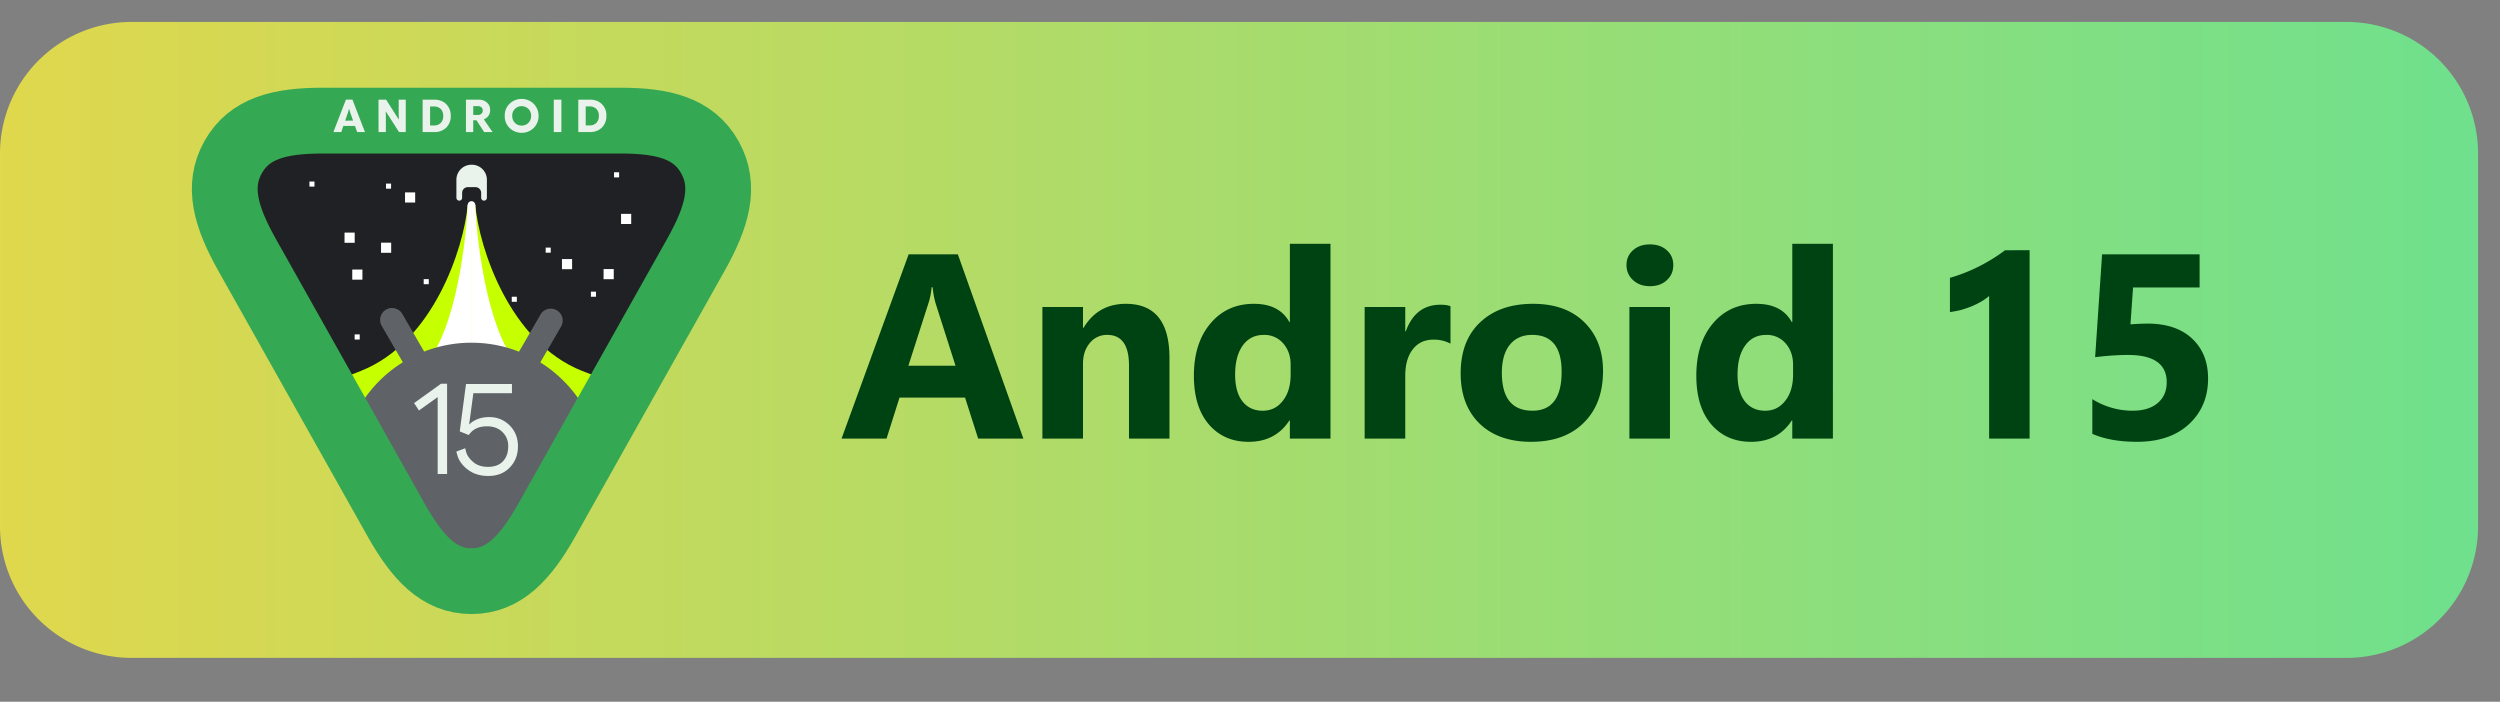
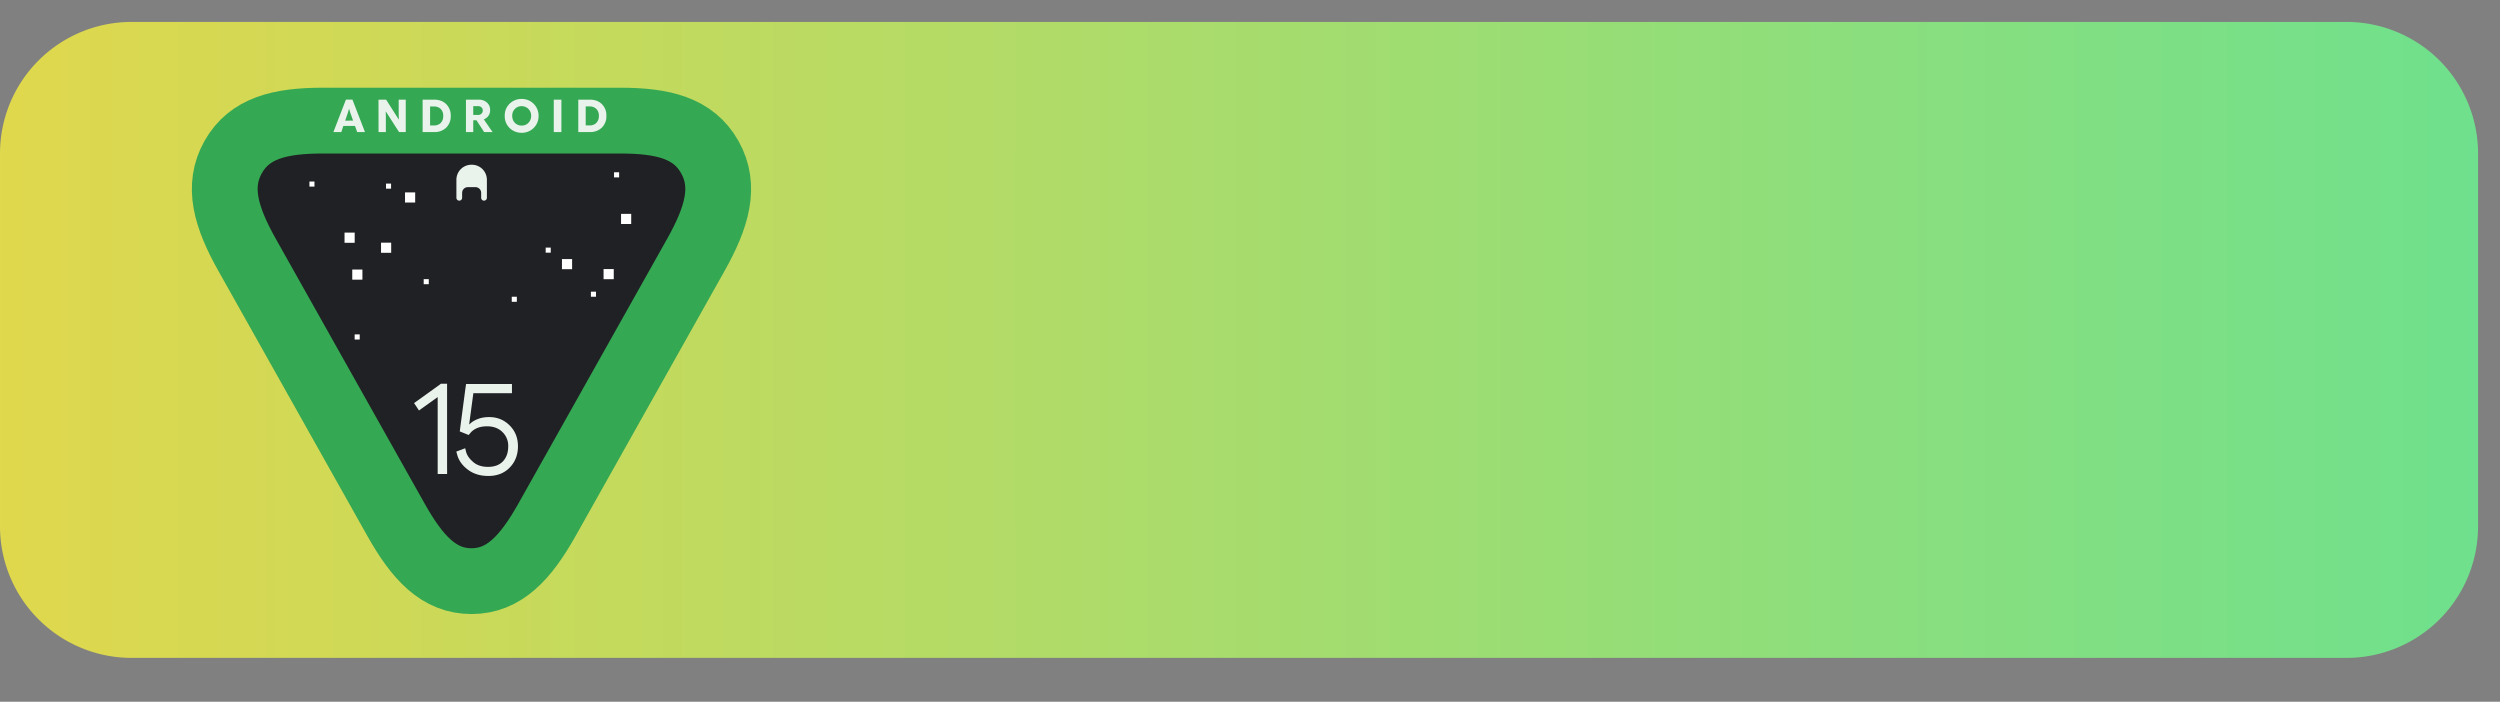
<svg xmlns="http://www.w3.org/2000/svg" width="114" height="32" fill="none">
  <rect width="100%" height="100%" fill="#808080" stroke="none" />
  <path fill="url(#a)" d="M0 7a6 6 0 0 1 6-6h101a6 6 0 0 1 6 6v17a6 6 0 0 1-6 6H6a6 6 0 0 1-6-6z" opacity=".9" />
-   <path fill="#004312" d="M46.666 20h-2.062l-.598-1.87h-2.988L40.426 20h-2.051l3.059-8.402h2.244zm-3.094-3.322-.902-2.825a3.7 3.7 0 0 1-.14-.755h-.048a3.2 3.2 0 0 1-.146.732l-.914 2.848zM53.328 20h-1.846v-3.334q0-1.395-.996-1.395a.99.99 0 0 0-.79.37q-.311.369-.311.937V20h-1.852v-6h1.852v.95h.023q.663-1.096 1.928-1.096 1.992 0 1.992 2.472zm7.342 0h-1.852v-.826h-.023q-.633.973-1.858.973-1.125 0-1.81-.791-.686-.798-.686-2.221 0-1.488.756-2.385t1.98-.896q1.16 0 1.618.832h.023v-3.569h1.852zm-1.817-2.918v-.451q0-.585-.34-.973a1.12 1.12 0 0 0-.884-.386q-.615 0-.961.486-.345.48-.346 1.324 0 .791.334 1.219.335.428.926.428.563 0 .914-.452.357-.45.357-1.195m7.29-1.412a1.6 1.6 0 0 0-.78-.182q-.603 0-.943.446-.34.44-.34 1.2V20h-1.852v-6h1.852v1.113h.023q.44-1.218 1.583-1.218.292 0 .457.07zm3.68 4.477q-1.5 0-2.362-.838-.855-.844-.855-2.286 0-1.488.89-2.326.891-.843 2.408-.843 1.495 0 2.344.843.85.839.85 2.221 0 1.494-.88 2.361-.872.867-2.396.867m.046-4.875q-.656 0-1.02.45-.363.451-.363 1.278 0 1.729 1.395 1.729 1.33 0 1.33-1.776 0-1.681-1.342-1.681m5.367-2.221q-.468 0-.767-.276a.9.9 0 0 1-.3-.685q0-.416.3-.68.299-.264.767-.264.475 0 .768.264.3.264.299.68 0 .422-.3.691-.291.27-.767.27M76.15 20H74.3v-6h1.851zm7.43 0h-1.852v-.826h-.023q-.632.973-1.857.973-1.125 0-1.81-.791-.686-.798-.686-2.221 0-1.488.755-2.385.757-.897 1.98-.896 1.16 0 1.618.832h.023v-3.569h1.852zm-1.816-2.918v-.451q0-.585-.34-.973a1.12 1.12 0 0 0-.885-.386q-.615 0-.96.486-.347.48-.347 1.324 0 .791.334 1.219.335.428.926.428.563 0 .914-.452.357-.45.358-1.195M92.55 11.41V20h-1.846v-6.504q-.153.135-.363.258a4 4 0 0 1-.44.217 5 5 0 0 1-.486.164 4 4 0 0 1-.498.094v-1.56a7.7 7.7 0 0 0 1.36-.538q.638-.33 1.154-.72zm2.86 8.373v-1.582a3.45 3.45 0 0 0 1.833.527q.733 0 1.143-.345.416-.352.416-.95 0-1.247-1.764-1.247-.65 0-1.5.1l.317-4.688h4.447v1.511h-3.035l-.118 1.682q.45-.035.78-.035 1.295 0 2.027.68t.732 1.828q0 1.27-.873 2.08-.872.802-2.367.802-1.212 0-2.039-.363" />
  <g clip-path="url(#b)">
    <path fill="#202124" d="M21.503 26.162c-1.512 0-2.511-1.049-3.508-2.775l-6.916-11.979c-.997-1.726-1.405-3.116-.65-4.426.756-1.309 2.165-1.65 4.158-1.65H28.42c1.994 0 3.402.341 4.158 1.65.755 1.31.347 2.7-.65 4.426l-6.916 11.979c-.997 1.726-1.996 2.775-3.508 2.775" />
    <mask id="c" width="23" height="22" x="10" y="5" maskUnits="userSpaceOnUse" style="mask-type:luminance">
-       <path fill="#fff" d="M21.503 26.16c-1.512 0-2.511-1.049-3.508-2.775l-6.916-11.979c-.997-1.726-1.405-3.116-.65-4.426.756-1.309 2.165-1.65 4.158-1.65H28.42c1.994 0 3.402.341 4.158 1.65.755 1.31.347 2.7-.65 4.426l-6.916 11.979c-.997 1.726-1.996 2.775-3.508 2.775" />
-     </mask>
+       </mask>
    <g mask="url(#c)">
-       <path fill="#C6FF00" d="M26.545 16.914c-3.307-1.311-4.69-5.592-4.873-7.568H21.5v14.1l11.063-4.507c-.628-.129-2.711-.713-6.018-2.025M16.455 16.914c3.307-1.311 4.691-5.592 4.873-7.568h.172v14.1L10.438 18.94c.628-.129 2.71-.713 6.017-2.025" />
+       <path fill="#C6FF00" d="M26.545 16.914H21.5v14.1l11.063-4.507c-.628-.129-2.711-.713-6.018-2.025M16.455 16.914c3.307-1.311 4.691-5.592 4.873-7.568h.172v14.1L10.438 18.94c.628-.129 2.71-.713 6.017-2.025" />
      <path fill="#fff" d="M23.879 16.901c-1.56-1.309-2.121-5.582-2.207-7.555H21.5v14.076l5.216-4.5c-.296-.128-1.278-.712-2.837-2.02M19.119 16.901c1.559-1.309 2.12-5.582 2.206-7.555h.172v14.076l-5.216-4.5c.296-.128 1.279-.712 2.838-2.02" />
      <path fill="#fff" d="M21.5 9.518a.172.172 0 1 0 0-.344.172.172 0 0 0 0 .344" />
      <path fill="#5F6368" d="M26.891 20.638H15.484v5.961h11.407z" />
      <path fill="#5F6368" d="m27.369 20.663-.012-.072a5.8 5.8 0 0 0-.323-1.177 5.9 5.9 0 0 0-1.348-2.058 5.8 5.8 0 0 0-1.048-.83l.006-.012.358-.617.6-1.036a.544.544 0 0 0-.939-.545l-.25.433-.35.603-.357.617-.04.068-.054-.022a5.9 5.9 0 0 0-2.114-.387h-.06a5.9 5.9 0 0 0-2.097.404l-.036-.063-.358-.617-.35-.603-.25-.433a.54.54 0 0 0-.414-.267.54.54 0 0 0-.572.706.6.6 0 0 0 .047.106l.6 1.036.358.617q0 .003.003.005a5.97 5.97 0 0 0-2.407 2.896 6 6 0 0 0-.368 1.508h11.808a6 6 0 0 0-.034-.26" />
    </g>
    <path fill="#fff" d="M14.34 8.277h-.23v.232h.23zM16.403 15.25h-.231v.232h.231zM28.232 7.856H28v.232h.232zM23.568 13.53h-.232v.232h.232zM25.114 11.29h-.231v.232h.231zM27.177 13.3h-.232v.232h.232zM17.833 8.371h-.231v.232h.231zM26.088 11.812h-.463v.463h.463zM19.552 12.729h-.232v.231h.232zM16.174 10.607h-.463v.464h.463zM18.932 8.773h-.463v.464h.463zM27.987 12.27h-.464v.463h.464zM16.526 12.29h-.463v.462h.463zM28.784 9.751h-.464v.463h.463zM17.838 11.065h-.463v.464h.463z" />
    <path stroke="#34A853" stroke-miterlimit="10" stroke-width="3" d="M21.5 26.5c-1.483 0-2.464-1.057-3.442-2.798L11.27 11.626c-.979-1.741-1.38-3.142-.638-4.462S12.757 5.5 14.713 5.5h13.574c1.956 0 3.338.344 4.08 1.664s.34 2.721-.638 4.462l-6.786 12.076c-.979 1.74-1.96 2.798-3.443 2.798Z" />
    <path fill="#E9F3EB" d="m16.57 5.833.073.19h-.356l-.044-.126-.27-.756-.05-.165h-.013l-.046.165-.26.756-.039.125h-.361l.072-.19.439-1.136.059-.154h.297l.06.154zm-.234-.09h-.424V5.5h.331zm-.424 0h-.433l.088-.242h.345zm2.59.134v.145h-.305l-.082-.127-.516-.804h-.011l.007.212v.719h-.334v-.158l-.001-1.109v-.21h.348l.08.126.489.77h.011l-.008-.216v-.68h.322v1.332m1.3.145h-.53V4.545h.531q.338 0 .544.203a.72.72 0 0 1 .207.534.72.72 0 0 1-.206.538.75.75 0 0 1-.545.202m-.191-1.167v.866h.172a.42.42 0 0 0 .312-.113.44.44 0 0 0 .115-.321.42.42 0 0 0-.115-.318.42.42 0 0 0-.312-.114zm1.968 1.008v.16h-.333V4.544h.584q.22 0 .37.13t.15.347a.43.43 0 0 1-.143.333.53.53 0 0 1-.37.13h-.458v-.242h.419a.22.22 0 0 0 .154-.057.2.2 0 0 0 .061-.15.18.18 0 0 0-.06-.138.2.2 0 0 0-.147-.057h-.227zm.416.034-.35-.536.352-.013.368.538.098.136h-.388zm1.793.158a.77.77 0 0 1-.546-.213.73.73 0 0 1-.226-.56.73.73 0 0 1 .227-.558.77.77 0 0 1 .545-.212.76.76 0 0 1 .77.77.757.757 0 0 1-.77.773m0-.329a.41.41 0 0 0 .307-.126.44.44 0 0 0 .124-.318.43.43 0 0 0-.431-.441.42.42 0 0 0-.308.125.43.43 0 0 0-.124.316q0 .194.123.32a.42.42 0 0 0 .309.124m1.81.127v.17h-.347V4.544h.348v1.308m1.3.17h-.53V4.544h.53q.338 0 .545.203a.71.71 0 0 1 .206.534.72.72 0 0 1-.206.538.75.75 0 0 1-.545.202m-.192-1.168v.866h.173a.42.42 0 0 0 .311-.113.44.44 0 0 0 .116-.321.42.42 0 0 0-.116-.318.42.42 0 0 0-.311-.114zM20.388 21.398v.215h-.43v-3.505l-.714.51-.14.1-.112-.172-.11-.163q0-.003.15-.11l.842-.604.23-.169h.283v3.898m.601-1.906.235-1.777.03-.206h2.092v.421h-1.76l-.19 1.416.012.003q.146-.15.375-.238.23-.093.525-.092.555 0 .934.381.378.378.378.949 0 .585-.375.971-.372.384-.977.384-.541 0-.915-.275-.372-.274-.49-.645l-.054-.192.198-.074.206-.078.054.204q.075.225.327.436.255.21.66.209.441 0 .681-.252.24-.255.241-.68a.87.87 0 0 0-.27-.662q-.265-.255-.693-.255-.255 0-.433.072a.8.8 0 0 0-.298.195l-.111.129-.204-.083-.2-.08zM21.507 7.512a.685.685 0 0 0-.695.674v.833a.13.13 0 1 0 .261 0v-.225a.26.26 0 0 1 .26-.26h.348a.26.26 0 0 1 .26.26v.225a.13.13 0 1 0 .261 0v-.833a.685.685 0 0 0-.695-.674" />
  </g>
  <defs>
    <linearGradient id="a" x1="0" x2="113" y1="15.5" y2="15.5" gradientUnits="userSpaceOnUse">
      <stop stop-color="#EAE147" />
      <stop offset="1" stop-color="#6DEB8E" />
    </linearGradient>
    <clipPath id="b">
      <path fill="#fff" d="M8 4h27v24H8z" />
    </clipPath>
  </defs>
</svg>